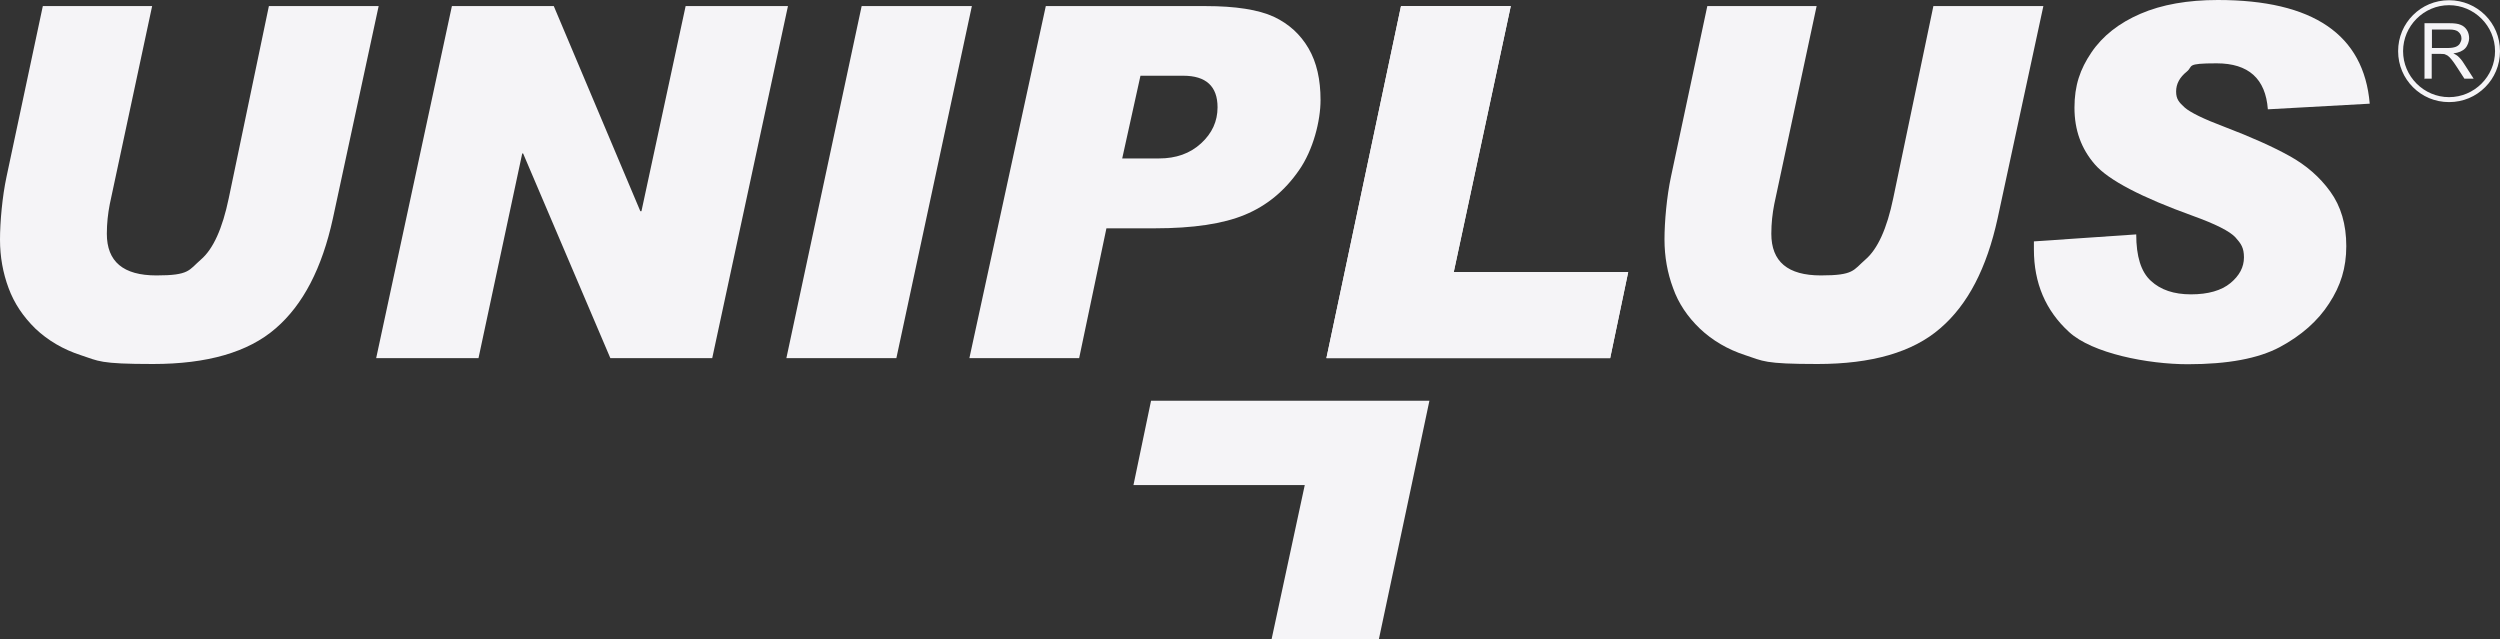
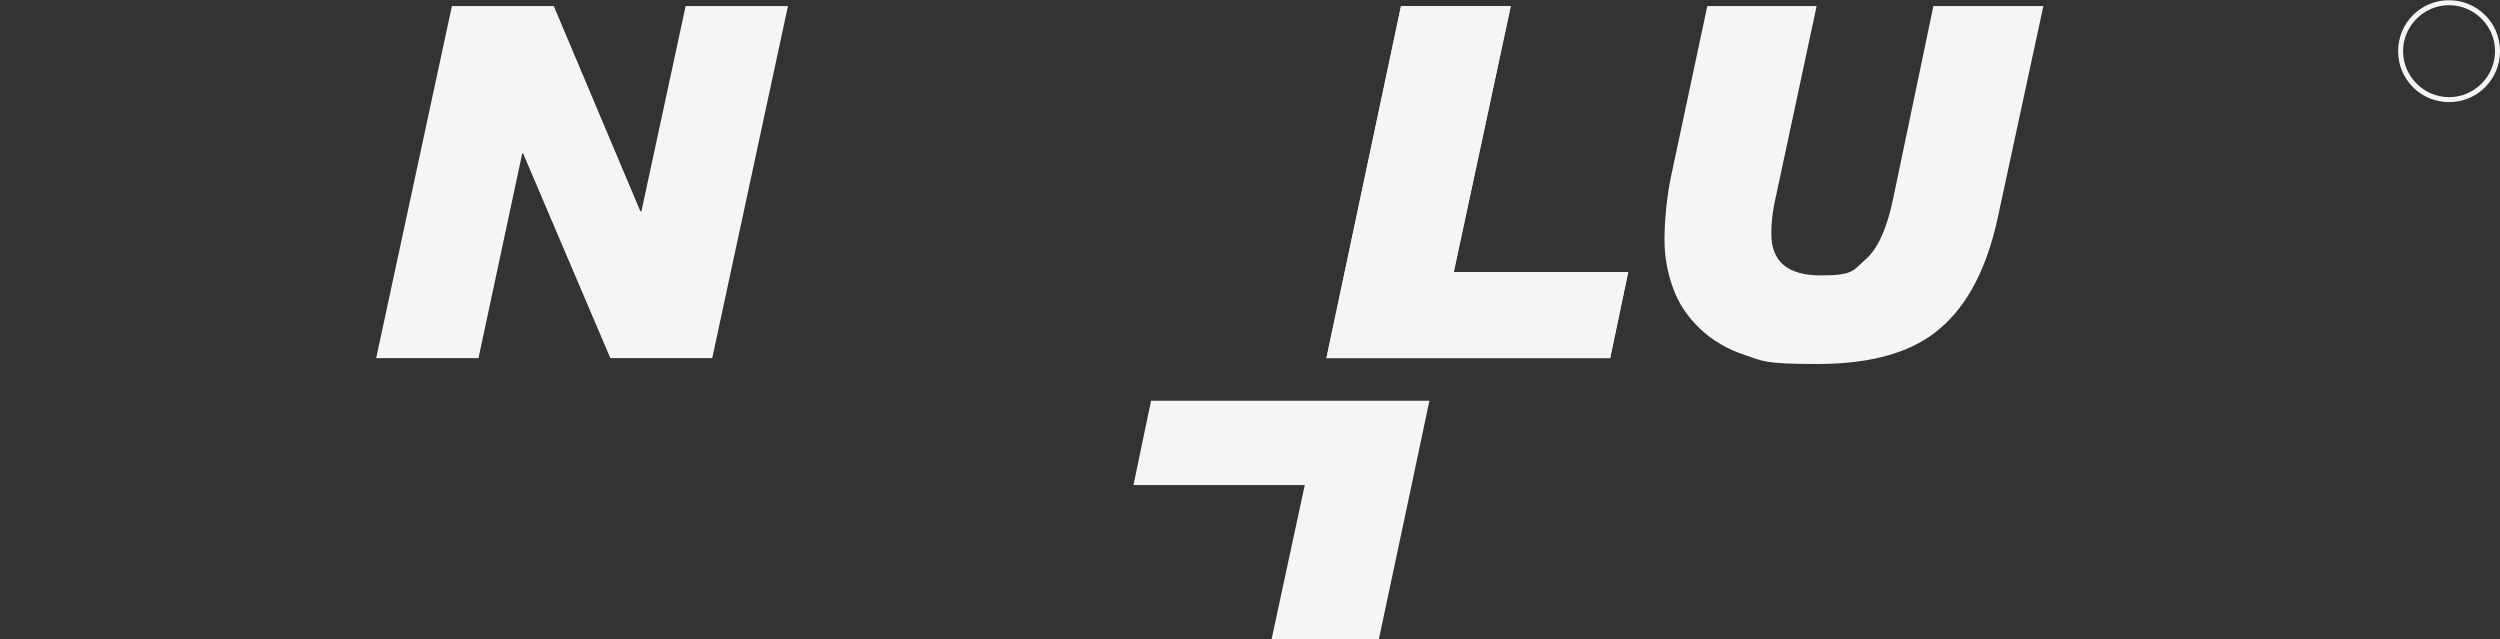
<svg xmlns="http://www.w3.org/2000/svg" id="Ebene_1" viewBox="0 0 1109.2 283.5">
  <rect x="0" y="0" width="1109.2" height="283.5" fill="#333333" stroke="none" />
  <defs>
    <style>      .st0 {        fill: #f5f4f7;      }    </style>
  </defs>
-   <path class="st0" d="M168,2.7l-20.3,94.2c-4.8,22-13.2,38.3-25.4,48.8-12.2,10.6-30.4,15.8-54.4,15.8s-24-1.3-32-3.9c-8-2.6-14.7-6.6-20.2-11.8-5.4-5.3-9.4-11.2-11.9-18-2.5-6.7-3.8-13.9-3.8-21.5s1-19.1,2.9-27.9L19,2.7h48.5l-18.8,87.9c-.8,4.1-1.3,8.5-1.3,13.1,0,12.4,7.3,18.5,22,18.5s14.3-2.3,19.7-7c5.5-4.7,9.6-13.8,12.4-27.3L119.3,2.7h48.7Z" />
  <polygon class="st0" points="349.6 2.7 316 158.9 270.8 158.9 232.1 68.1 231.7 68.1 212.3 158.9 166.9 158.9 200.5 2.7 245.7 2.7 284.1 93.7 284.6 93.7 304.2 2.7 349.6 2.7" />
-   <polygon class="st0" points="431.2 2.7 397.7 158.9 348.9 158.9 382.3 2.7 431.2 2.7" />
  <g>
-     <path class="st0" d="M497.9,70.3h16.3c7.6,0,13.8-2.2,18.7-6.7,4.9-4.5,7.3-9.8,7.3-16,0-9.3-5.1-14-15.2-14h-19l-8.1,36.7ZM464,2.7h70.9c13.3,0,23.4,1.6,30.2,4.7,6.8,3.2,11.9,7.9,15.5,14.1s5.3,13.8,5.3,22.9-3.2,22.1-9.6,31.2c-6.3,9.1-14.3,15.7-24,19.7-9.6,4-22.9,6-40,6h-21.4l-12.1,57.6h-48.7L464,2.7Z" />
    <path class="st0" d="M906.6,2.7l-20.3,94.2c-4.8,22-13.2,38.3-25.5,48.8-12.2,10.6-30.4,15.8-54.4,15.8s-24-1.3-32-3.9c-8-2.6-14.7-6.6-20.2-11.8-5.5-5.3-9.5-11.2-11.9-18-2.5-6.7-3.8-13.9-3.8-21.6s1-19.1,2.9-27.9l16.1-75.6h48.5l-18.8,87.9c-.8,4.1-1.3,8.5-1.3,13.1,0,12.4,7.3,18.5,22,18.5s14.3-2.3,19.7-7c5.5-4.7,9.6-13.8,12.4-27.3l17.8-85.2h48.8Z" />
-     <path class="st0" d="M1051.4,46l-45.2,2.5c-1-13.6-8.6-20.4-22.7-20.4s-10.2,1.2-13.3,3.7c-3.1,2.5-4.7,5.4-4.7,8.8s1.3,4.8,3.8,7.1c2.5,2.2,8.4,5.1,17.7,8.6,11.8,4.5,21.4,8.8,28.8,12.9,7.4,4.1,13.4,9.3,18.1,15.8,4.7,6.5,7.1,14.5,7.1,24.2s-2.5,17.6-7.6,25.4c-5,7.8-12.4,14.3-21.9,19.4-9.6,5.1-23.1,7.6-40.8,7.6s-42.4-4.8-52.7-14.3c-10.4-9.5-15.6-21.7-15.6-36.6v-3.6l45.4-3.1c0,9.7,2.1,16.6,6.5,20.6,4.3,4,10.2,6,17.8,6s13.5-1.7,17.5-5,6-7.1,6-11.4-1.3-6.1-3.8-8.9c-2.5-2.7-8.8-5.9-18.8-9.5-23-8.3-37.5-15.9-43.5-22.8-6.1-7-9.1-15.3-9.1-25.2s2.5-17.1,7.5-24.5,12.3-13.1,21.8-17.2C959.2,2,970.7,0,984,0,1026.2,0,1048.8,15.3,1051.4,46" />
    <path class="st0" d="M1101,8.3c-3.7-3.7-8.8-6-14.4-6s-10.7,2.3-14.4,6c-3.7,3.7-6,8.8-6,14.4s2.3,10.7,6,14.4c3.7,3.7,8.8,6,14.4,6s10.7-2.3,14.4-6c3.7-3.7,6-8.8,6-14.4s-2.3-10.7-6-14.4M1086.6.1c6.2,0,11.9,2.5,16,6.6,4.1,4.1,6.6,9.7,6.6,16s-2.5,11.9-6.6,16c-4.1,4.1-9.7,6.6-16,6.6s-11.9-2.5-16-6.6-6.6-9.7-6.6-16,2.5-11.9,6.6-16c4.1-4.1,9.7-6.6,16-6.6" />
-     <path class="st0" d="M1079,21.3h7c1.5,0,2.7-.2,3.5-.5s1.5-.8,1.9-1.5.7-1.4.7-2.2c0-1.2-.4-2.1-1.3-2.9-.8-.8-2.2-1.1-4-1.1h-7.8v8.2h0ZM1075.7,35.1V10.3h11c2.2,0,3.9.2,5,.7,1.1.4,2.1,1.2,2.8,2.3.7,1.1,1,2.4,1,3.7s-.6,3.2-1.7,4.4c-1.1,1.2-2.9,2-5.3,2.3.9.4,1.5.8,2,1.2,1,.9,1.9,2,2.7,3.3l4.3,6.7h-4.1l-3.3-5.1c-1-1.5-1.7-2.6-2.4-3.4-.6-.8-1.2-1.3-1.7-1.7-.5-.3-1-.5-1.5-.7-.4,0-1-.1-1.8-.1h-3.8v11h-3.3v.2Z" />
  </g>
  <polygon class="st0" points="645 120.7 670.3 2.7 621.6 2.7 596.6 120.7 588.5 158.9 629.8 158.9 714.4 158.9 722.4 120.7 645 120.7" />
  <polygon class="st0" points="645 120.7 670.3 2.7 621.6 2.7 596.6 120.7 588.5 158.9 629.8 158.9 714.4 158.9 722.4 120.7 645 120.7" />
  <polygon class="st0" points="626.3 215.2 634.2 177.8 593.7 177.8 510.7 177.8 502.9 215.2 578.9 215.2 564.2 283.5 611.8 283.5 626.3 215.2" />
</svg>